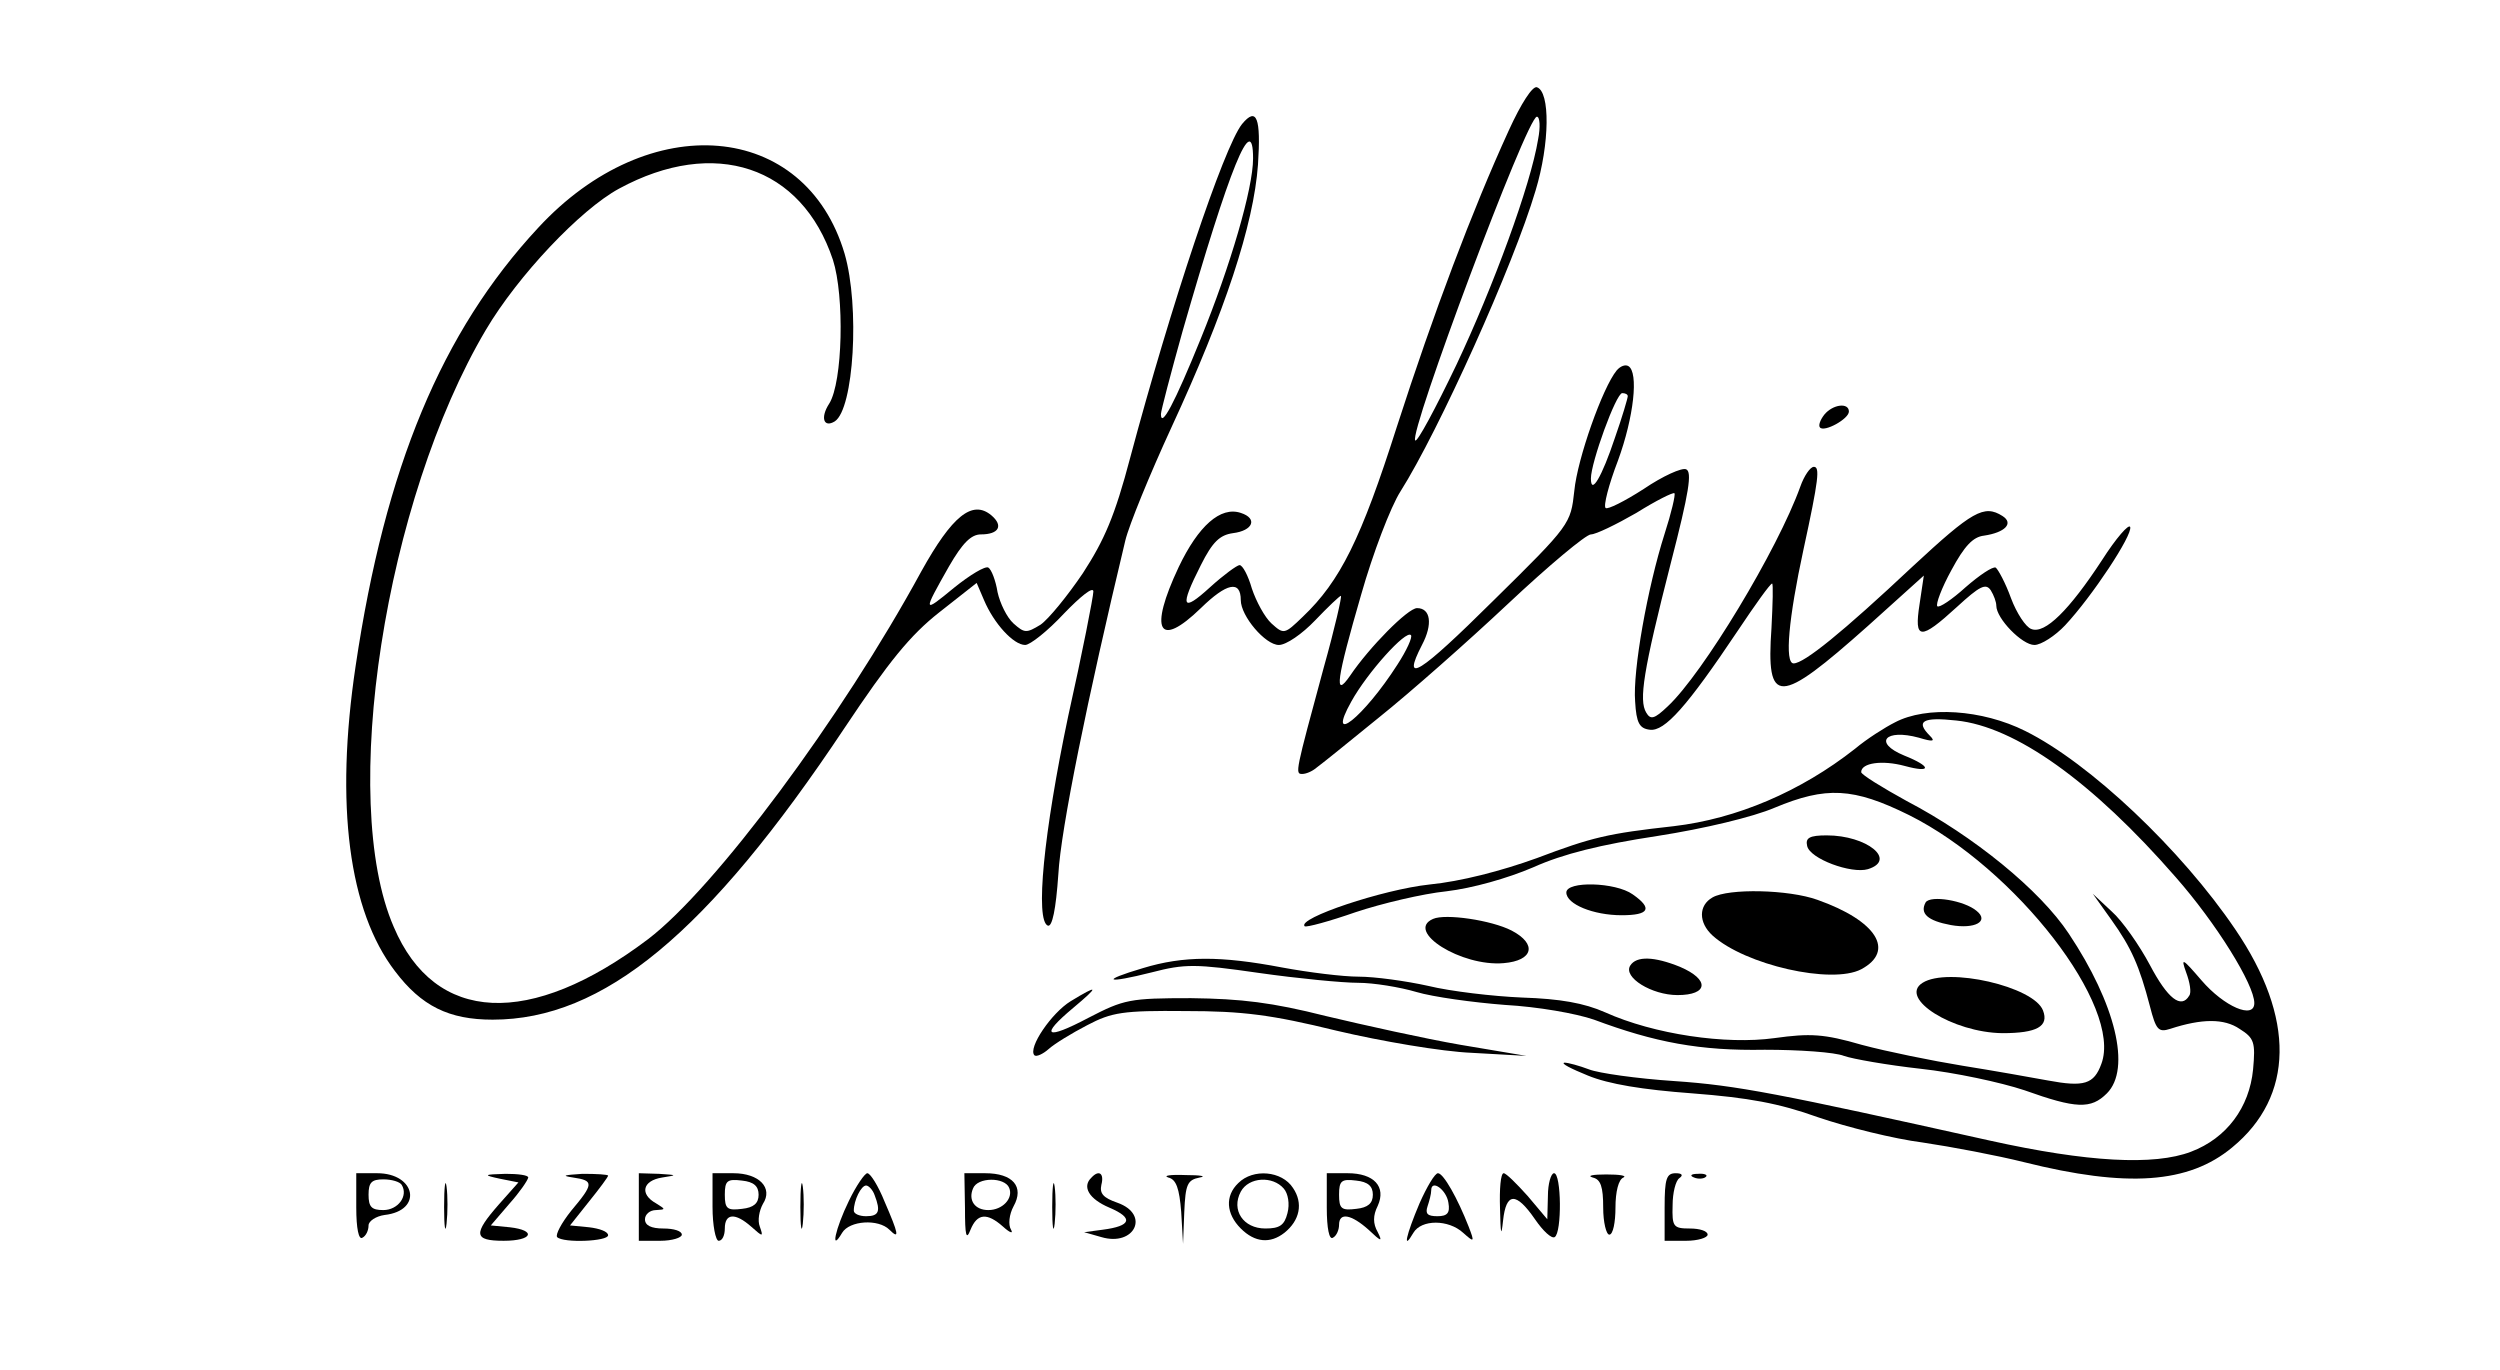
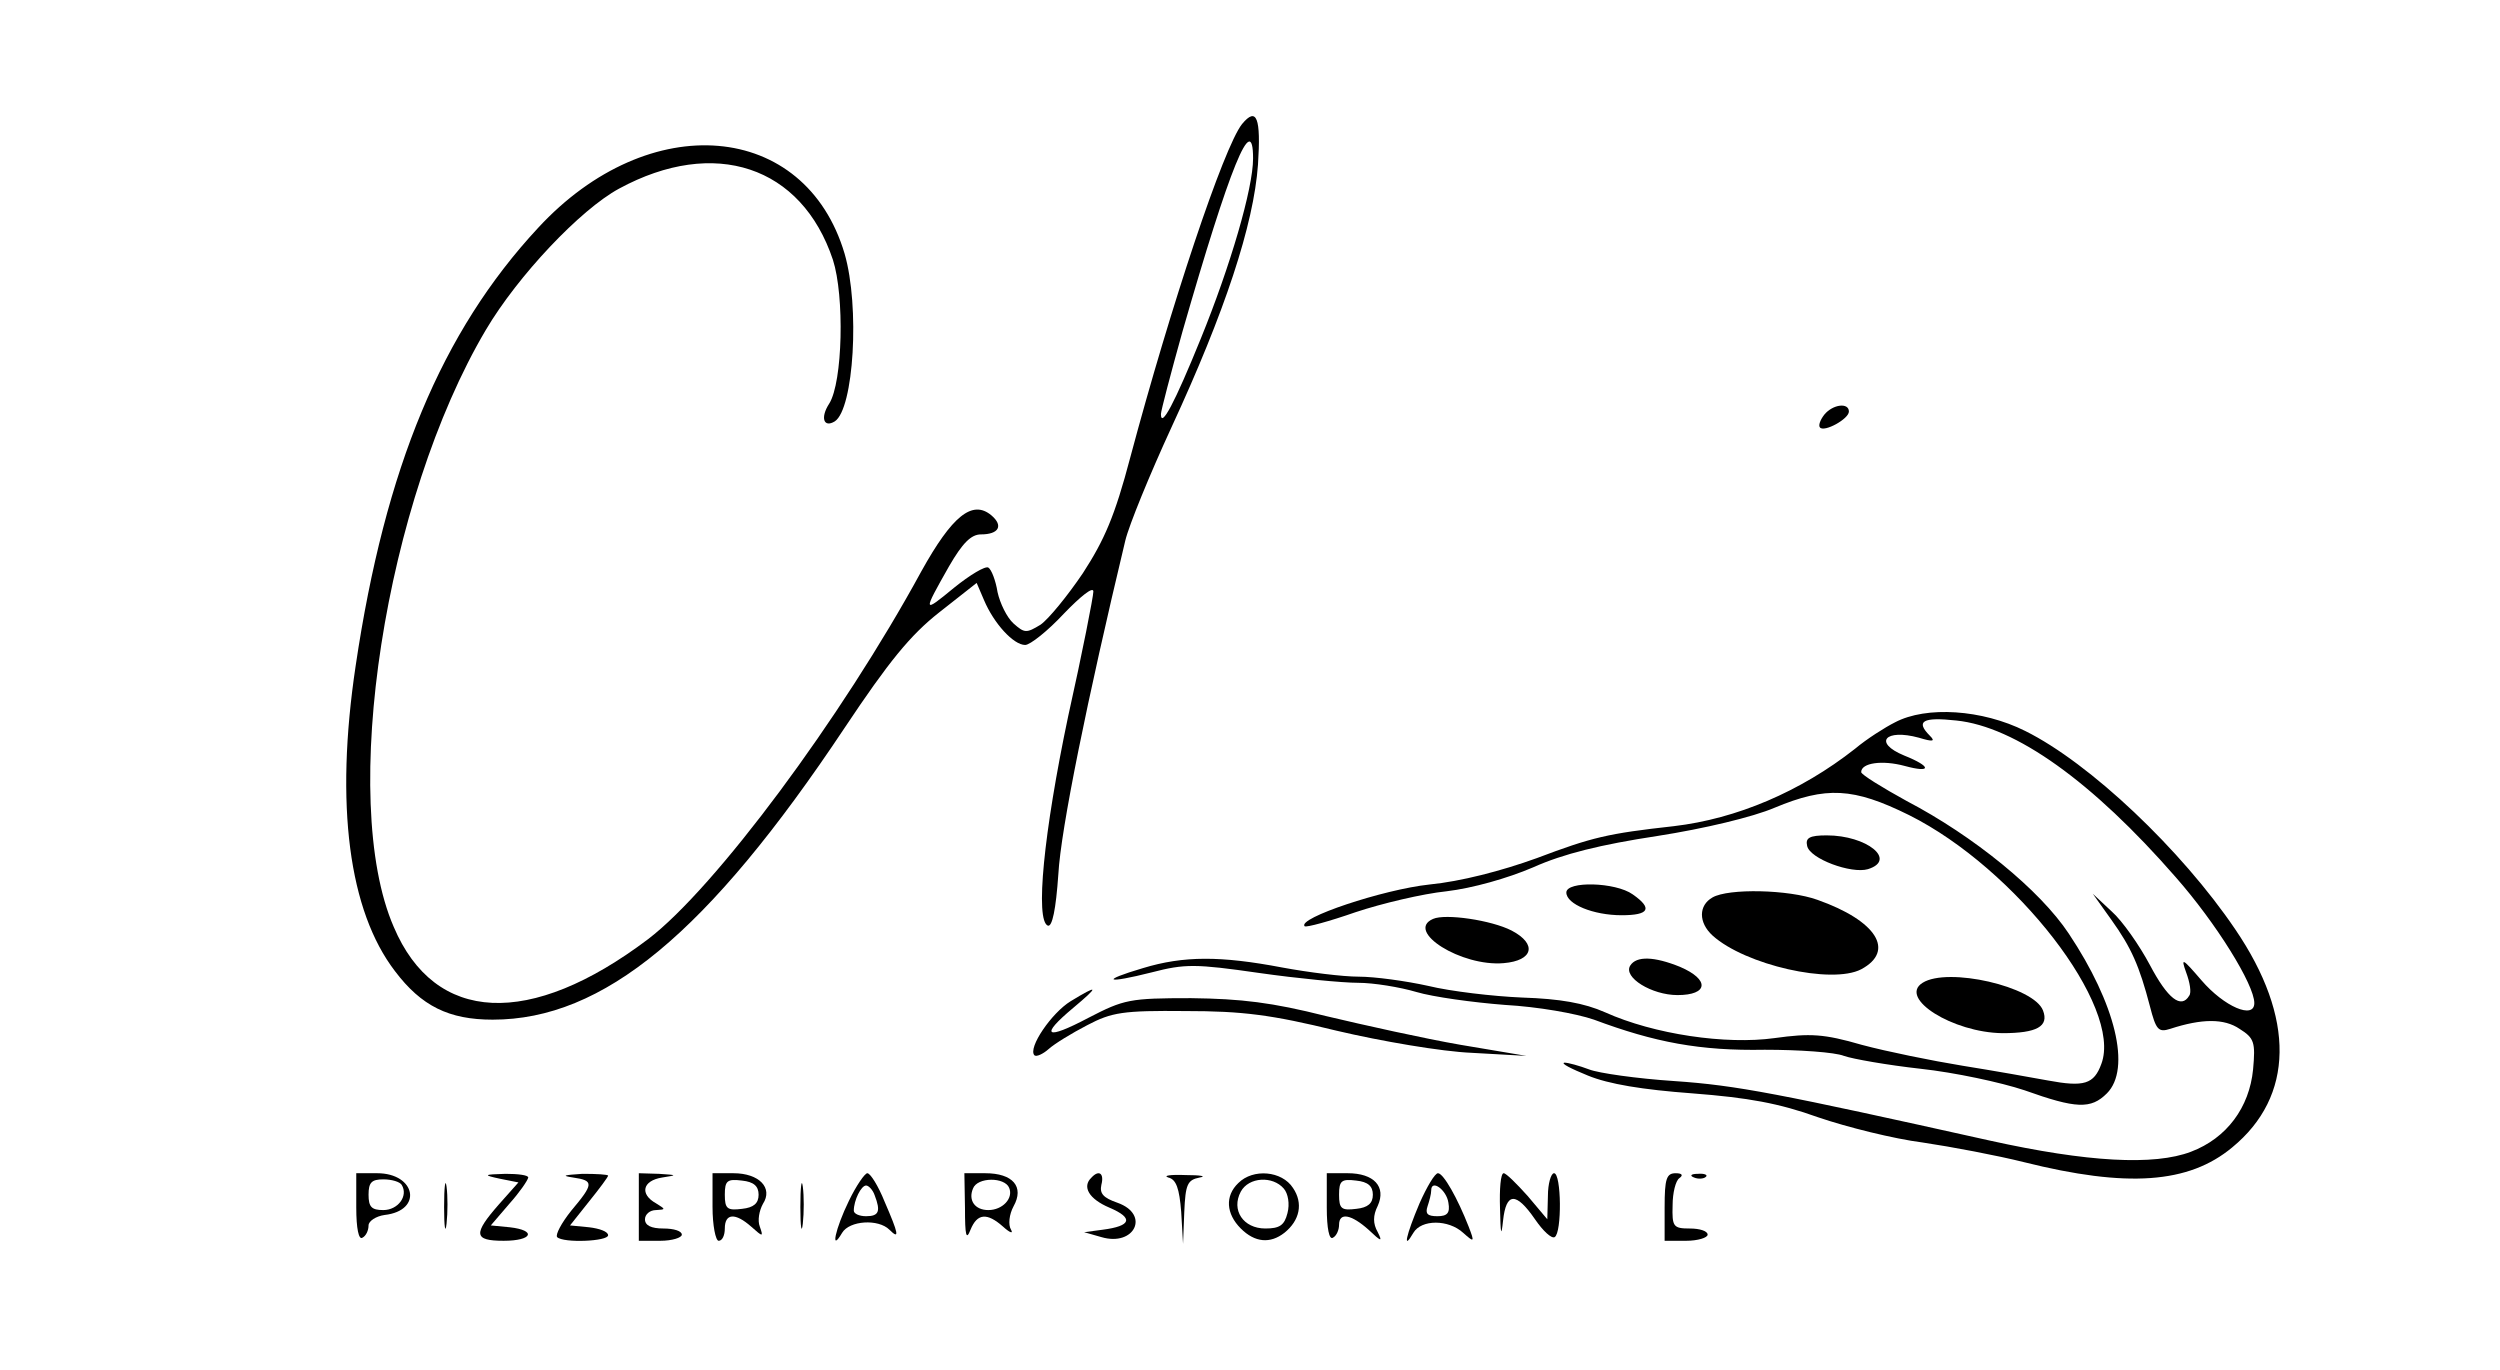
<svg xmlns="http://www.w3.org/2000/svg" version="1.0" width="407pt" height="223pt" viewBox="0 0 407 223" preserveAspectRatio="xMidYMid meet">
  <g transform="translate(0,223) scale(0.1,-0.1)" fill="#000000" stroke="none">
-     <path d="M2456 2017 c-59 -129 -122 -296 -182 -482 -58 -182 -92 -251 -153 -309 -30 -29 -31 -29 -51 -11 -11 10 -25 36 -32 57 -6 21 -15 38 -20 38 -4 0 -26 -16 -48 -36 -46 -42 -50 -33 -15 36 19 38 31 49 52 52 33 4 41 24 13 33 -33 11 -69 -21 -101 -88 -49 -104 -33 -134 36 -67 42 41 65 46 65 13 0 -26 40 -73 62 -73 12 0 38 18 59 40 21 22 40 40 42 40 2 0 -10 -53 -28 -117 -46 -170 -47 -173 -35 -173 6 0 16 4 23 10 7 5 53 42 102 82 50 40 144 123 210 185 66 62 127 113 135 113 8 0 41 16 74 35 32 20 60 34 62 32 2 -2 -5 -32 -16 -66 -28 -88 -52 -223 -48 -273 2 -35 7 -44 24 -46 24 -3 60 37 143 161 28 42 53 77 56 77 2 0 1 -33 -1 -72 -9 -128 11 -127 157 3 l91 82 -7 -47 c-9 -58 1 -59 61 -4 37 34 47 39 55 27 5 -8 9 -19 9 -25 0 -21 42 -64 62 -64 11 0 34 15 50 32 44 47 110 147 106 160 -2 6 -23 -18 -46 -54 -53 -81 -93 -121 -115 -112 -9 3 -24 26 -33 50 -9 25 -21 47 -25 50 -5 2 -26 -12 -49 -32 -22 -20 -43 -34 -46 -31 -3 3 7 30 23 59 21 39 35 54 53 56 34 5 49 20 30 32 -30 19 -49 8 -146 -82 -115 -108 -177 -158 -194 -158 -15 0 -8 74 16 185 25 115 27 135 17 135 -6 0 -16 -15 -22 -32 -37 -103 -159 -305 -216 -358 -22 -21 -28 -22 -35 -10 -12 20 -5 67 40 243 30 116 35 149 25 153 -7 3 -38 -11 -69 -32 -31 -20 -59 -34 -62 -31 -4 3 5 38 20 77 26 71 34 144 17 154 -5 3 -13 0 -19 -7 -23 -28 -64 -144 -69 -196 -6 -54 -6 -55 -132 -179 -121 -120 -150 -138 -116 -72 18 34 14 60 -8 60 -15 0 -78 -64 -109 -110 -27 -39 -22 -6 18 132 19 67 48 143 64 168 62 98 184 368 220 490 23 76 24 161 2 168 -7 2 -25 -25 -46 -71z m48 -14 c-12 -74 -73 -240 -133 -367 -34 -71 -64 -127 -67 -123 -11 11 182 527 198 527 5 0 6 -17 2 -37z m146 -418 c0 -3 -9 -34 -21 -68 -21 -63 -39 -94 -39 -66 0 26 41 139 51 139 5 0 9 -2 9 -5z m-375 -437 c-55 -86 -117 -135 -75 -60 26 47 89 117 97 108 3 -3 -7 -25 -22 -48z" />
-     <path d="M2022 2028 c-30 -38 -116 -296 -182 -543 -25 -95 -42 -134 -77 -188 -25 -37 -56 -75 -69 -84 -23 -14 -26 -14 -44 2 -11 10 -22 33 -26 51 -3 19 -10 37 -15 40 -5 3 -30 -12 -56 -33 -51 -42 -51 -41 -8 35 22 38 36 52 52 52 29 0 37 14 17 31 -31 26 -64 -1 -114 -91 -130 -239 -336 -516 -445 -599 -192 -145 -347 -138 -414 20 -90 207 -14 695 150 972 52 88 154 196 217 230 155 84 297 37 348 -116 19 -59 16 -199 -6 -234 -15 -23 -9 -40 9 -29 31 20 41 187 16 273 -64 216 -318 238 -499 42 -157 -169 -249 -390 -297 -713 -34 -227 -11 -399 64 -497 43 -57 88 -79 159 -79 180 0 350 140 573 475 72 108 107 151 154 188 l61 48 12 -28 c16 -38 48 -73 67 -73 8 0 37 23 63 51 27 28 48 45 48 36 0 -8 -18 -100 -41 -203 -40 -190 -54 -333 -33 -341 7 -2 13 26 17 84 4 73 47 284 109 543 6 25 40 108 75 184 87 188 134 330 141 428 5 76 -2 95 -26 66z m18 -56 c0 -49 -37 -175 -85 -293 -43 -106 -65 -147 -65 -123 0 5 16 66 35 134 77 268 115 362 115 282z" />
+     <path d="M2022 2028 c-30 -38 -116 -296 -182 -543 -25 -95 -42 -134 -77 -188 -25 -37 -56 -75 -69 -84 -23 -14 -26 -14 -44 2 -11 10 -22 33 -26 51 -3 19 -10 37 -15 40 -5 3 -30 -12 -56 -33 -51 -42 -51 -41 -8 35 22 38 36 52 52 52 29 0 37 14 17 31 -31 26 -64 -1 -114 -91 -130 -239 -336 -516 -445 -599 -192 -145 -347 -138 -414 20 -90 207 -14 695 150 972 52 88 154 196 217 230 155 84 297 37 348 -116 19 -59 16 -199 -6 -234 -15 -23 -9 -40 9 -29 31 20 41 187 16 273 -64 216 -318 238 -499 42 -157 -169 -249 -390 -297 -713 -34 -227 -11 -399 64 -497 43 -57 88 -79 159 -79 180 0 350 140 573 475 72 108 107 151 154 188 l61 48 12 -28 c16 -38 48 -73 67 -73 8 0 37 23 63 51 27 28 48 45 48 36 0 -8 -18 -100 -41 -203 -40 -190 -54 -333 -33 -341 7 -2 13 26 17 84 4 73 47 284 109 543 6 25 40 108 75 184 87 188 134 330 141 428 5 76 -2 95 -26 66z m18 -56 c0 -49 -37 -175 -85 -293 -43 -106 -65 -147 -65 -123 0 5 16 66 35 134 77 268 115 362 115 282" />
    <path d="M2970 1555 c-7 -9 -10 -18 -7 -21 7 -8 47 14 47 26 0 15 -26 12 -40 -5z" />
    <path d="M3085 1054 c-16 -8 -46 -27 -65 -43 -89 -70 -193 -114 -295 -126 -108 -12 -133 -18 -223 -52 -58 -21 -124 -38 -175 -43 -75 -8 -216 -55 -203 -68 3 -2 40 8 83 23 42 14 109 30 148 34 42 5 99 21 141 39 49 22 110 37 202 51 77 12 156 31 191 46 84 35 128 33 219 -12 174 -87 348 -312 313 -405 -12 -33 -28 -38 -87 -27 -27 5 -89 16 -139 24 -49 8 -123 23 -164 34 -62 18 -84 19 -142 11 -79 -11 -196 6 -276 42 -34 15 -73 22 -135 24 -47 2 -116 10 -153 19 -36 8 -87 15 -113 15 -26 0 -82 7 -125 15 -100 19 -160 19 -226 -1 -71 -21 -61 -26 14 -7 54 14 71 14 175 -1 63 -9 136 -16 161 -16 25 0 68 -7 95 -15 27 -8 92 -17 144 -21 54 -3 116 -14 145 -24 99 -37 173 -51 278 -49 56 0 114 -4 129 -10 14 -5 71 -15 125 -21 55 -6 130 -22 169 -35 84 -30 108 -31 134 -5 40 40 14 146 -62 260 -47 71 -155 159 -264 216 -40 22 -74 43 -74 47 0 15 34 20 71 10 44 -12 44 -1 -1 17 -51 21 -31 44 24 29 23 -7 27 -6 18 3 -24 24 -12 31 43 25 96 -10 221 -99 357 -255 66 -75 128 -175 128 -205 0 -27 -49 -6 -86 37 -31 36 -34 38 -25 13 6 -16 9 -33 5 -38 -13 -22 -35 -5 -64 50 -17 32 -45 72 -62 87 l-31 29 30 -42 c33 -46 46 -76 63 -141 10 -39 14 -43 33 -37 52 17 88 17 113 0 24 -15 26 -22 22 -66 -6 -62 -43 -112 -101 -134 -60 -23 -169 -17 -327 18 -346 77 -412 90 -514 97 -61 4 -124 13 -139 19 -16 6 -34 11 -40 11 -7 -1 11 -10 38 -21 34 -14 89 -23 170 -29 91 -7 141 -16 205 -39 47 -16 123 -35 170 -41 47 -7 121 -21 165 -32 168 -42 268 -35 339 24 101 83 103 211 5 355 -88 130 -237 271 -342 323 -70 35 -161 41 -212 14z" />
    <path d="M2942 853 c4 -21 72 -46 99 -38 48 15 -2 55 -67 55 -28 0 -35 -4 -32 -17z" />
    <path d="M2550 777 c0 -19 44 -37 90 -37 45 0 51 11 18 34 -28 20 -108 22 -108 3z" />
    <path d="M2788 769 c-23 -13 -23 -41 0 -62 53 -48 194 -80 242 -55 56 30 25 79 -71 113 -47 17 -145 19 -171 4z" />
-     <path d="M3135 761 c-10 -18 3 -30 41 -37 39 -7 63 6 42 23 -20 17 -75 26 -83 14z" />
    <path d="M2333 734 c-46 -20 46 -78 115 -72 48 4 55 31 13 53 -33 17 -108 28 -128 19z" />
    <path d="M2654 658 c-12 -19 35 -48 77 -48 50 0 53 25 4 46 -42 17 -71 18 -81 2z" />
    <path d="M3130 630 c-40 -25 49 -81 130 -82 56 0 76 11 66 37 -15 39 -155 71 -196 45z" />
    <path d="M1743 600 c-31 -19 -70 -76 -59 -88 3 -3 14 2 23 10 10 9 38 26 63 39 40 21 58 24 160 23 93 0 140 -6 246 -32 72 -17 171 -34 220 -36 l89 -5 -107 18 c-58 10 -157 32 -220 47 -87 22 -137 28 -219 29 -100 0 -109 -2 -167 -32 -70 -37 -80 -30 -25 16 43 36 42 39 -4 11z" />
    <path d="M580 264 c0 -34 4 -53 10 -49 6 3 10 12 10 20 0 7 12 15 26 17 63 7 51 68 -12 68 l-34 0 0 -56z m74 37 c11 -18 -6 -41 -30 -41 -19 0 -24 5 -24 25 0 20 5 25 24 25 14 0 27 -4 30 -9z" />
    <path d="M723 265 c0 -33 2 -45 4 -27 2 18 2 45 0 60 -2 15 -4 0 -4 -33z" />
    <path d="M814 311 l30 -6 -32 -36 c-42 -48 -41 -59 8 -59 47 0 54 17 10 22 l-31 3 30 35 c17 19 30 38 31 43 0 4 -17 6 -37 6 -36 -1 -37 -2 -9 -8z" />
    <path d="M933 313 c34 -5 34 -10 -3 -54 -16 -20 -26 -39 -23 -43 10 -10 83 -7 83 3 0 6 -14 11 -31 13 l-31 3 31 39 c17 21 31 40 31 42 0 2 -19 3 -42 3 -30 -2 -35 -3 -15 -6z" />
    <path d="M1040 265 l0 -55 35 0 c19 0 35 5 35 10 0 6 -13 10 -30 10 -20 0 -30 5 -30 15 0 8 8 15 18 15 16 1 16 1 0 11 -27 15 -22 37 10 42 25 4 25 4 -5 6 l-33 1 0 -55z" />
    <path d="M1160 265 c0 -30 5 -55 10 -55 6 0 10 9 10 20 0 25 17 26 43 3 19 -17 20 -17 14 0 -4 10 -1 26 5 37 17 26 -6 50 -48 50 l-34 0 0 -55z m75 20 c0 -14 -8 -21 -27 -23 -24 -3 -28 0 -28 23 0 23 4 26 28 23 19 -2 27 -9 27 -23z" />
    <path d="M1303 265 c0 -33 2 -45 4 -27 2 18 2 45 0 60 -2 15 -4 0 -4 -33z" />
    <path d="M1382 275 c-22 -45 -31 -86 -11 -52 12 20 59 23 77 5 17 -17 15 -7 -8 46 -10 25 -23 46 -28 46 -4 0 -18 -20 -30 -45z m42 9 c10 -26 7 -34 -14 -34 -11 0 -20 4 -20 9 0 17 12 41 20 41 4 0 11 -7 14 -16z" />
    <path d="M1571 263 c0 -45 2 -53 9 -35 11 27 27 28 53 5 11 -10 17 -12 13 -5 -5 8 -3 25 4 38 18 32 -1 54 -46 54 l-34 0 1 -57z m72 33 c7 -17 -11 -36 -34 -36 -22 0 -33 16 -25 35 7 19 52 19 59 1z" />
-     <path d="M1713 265 c0 -33 2 -45 4 -27 2 18 2 45 0 60 -2 15 -4 0 -4 -33z" />
    <path d="M1777 313 c-16 -15 -4 -35 29 -49 40 -17 36 -30 -11 -36 l-30 -4 28 -8 c54 -16 80 37 26 56 -23 8 -29 15 -26 29 5 19 -4 25 -16 12z" />
    <path d="M1902 313 c13 -3 18 -18 21 -56 l3 -52 2 52 c2 45 5 52 25 56 12 2 2 4 -23 4 -25 1 -37 -1 -28 -4z" />
    <path d="M2016 304 c-22 -21 -20 -50 4 -74 23 -23 48 -25 71 -7 25 20 31 48 14 73 -18 28 -65 32 -89 8z m74 -9 c7 -8 10 -25 6 -40 -5 -20 -13 -25 -36 -25 -36 0 -56 30 -40 60 13 24 52 26 70 5z" />
    <path d="M2160 264 c0 -34 4 -53 10 -49 6 3 10 13 10 21 0 21 20 17 48 -8 21 -20 23 -20 15 -4 -8 14 -8 27 0 43 14 31 -6 53 -49 53 l-34 0 0 -56z m75 21 c0 -14 -8 -21 -27 -23 -24 -3 -28 0 -28 23 0 23 4 26 28 23 19 -2 27 -9 27 -23z" />
    <path d="M2311 271 c-22 -52 -28 -79 -10 -48 13 22 57 22 81 0 18 -16 19 -16 9 10 -18 46 -41 87 -50 87 -5 0 -18 -22 -30 -49z m47 1 c3 -17 -2 -22 -18 -22 -16 0 -20 4 -16 16 3 9 6 20 6 26 0 19 25 1 28 -20z" />
    <path d="M2442 263 c1 -43 2 -48 5 -20 5 46 21 47 52 2 13 -19 27 -32 32 -29 12 7 11 104 -1 104 -5 0 -10 -17 -10 -37 l-1 -38 -32 38 c-18 20 -35 37 -39 37 -5 0 -7 -26 -6 -57z" />
-     <path d="M2593 313 c13 -3 17 -15 17 -49 0 -24 5 -44 10 -44 6 0 10 20 10 44 0 26 5 46 13 49 6 3 -6 5 -28 5 -22 0 -32 -2 -22 -5z" />
    <path d="M2710 265 l0 -55 35 0 c19 0 35 5 35 10 0 6 -13 10 -29 10 -27 0 -29 3 -28 38 0 20 5 40 11 44 7 5 4 8 -6 8 -15 0 -18 -9 -18 -55z" />
    <path d="M2758 313 c7 -3 16 -2 19 1 4 3 -2 6 -13 5 -11 0 -14 -3 -6 -6z" />
  </g>
</svg>